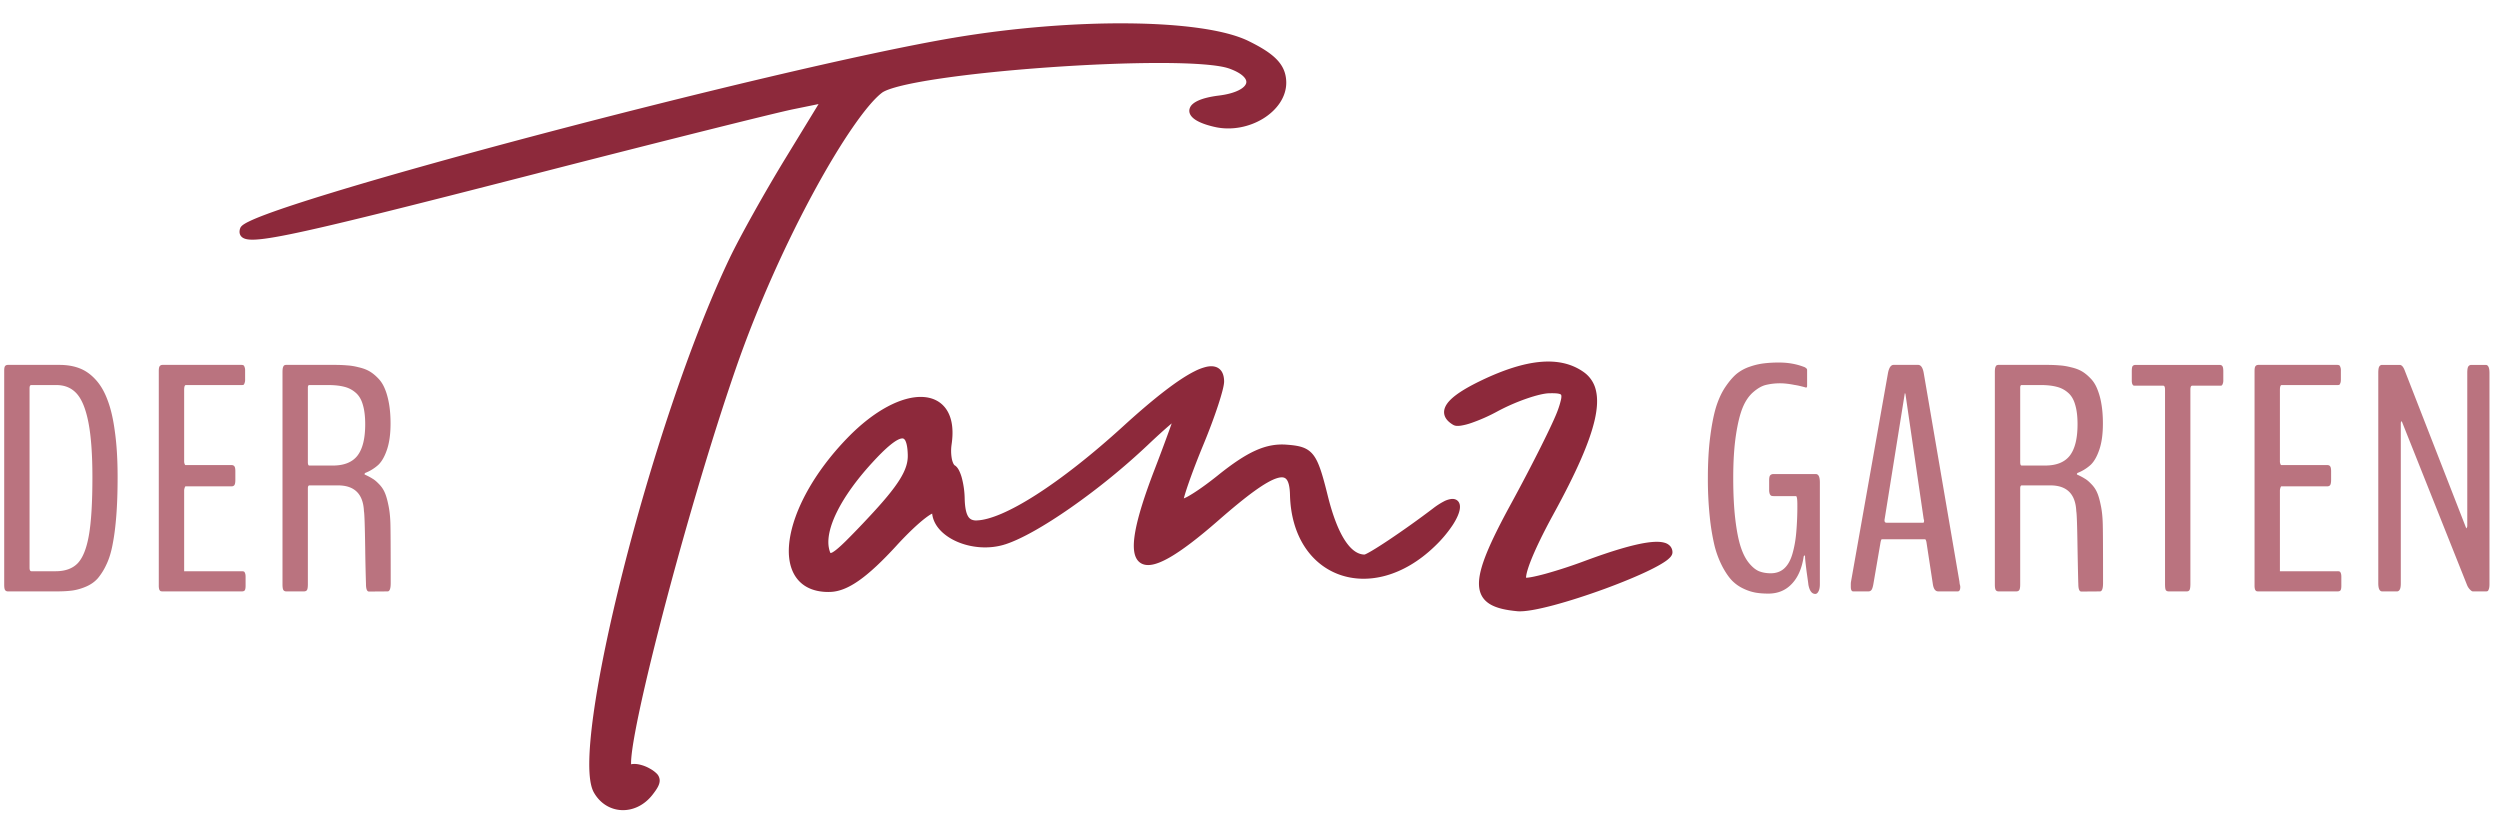
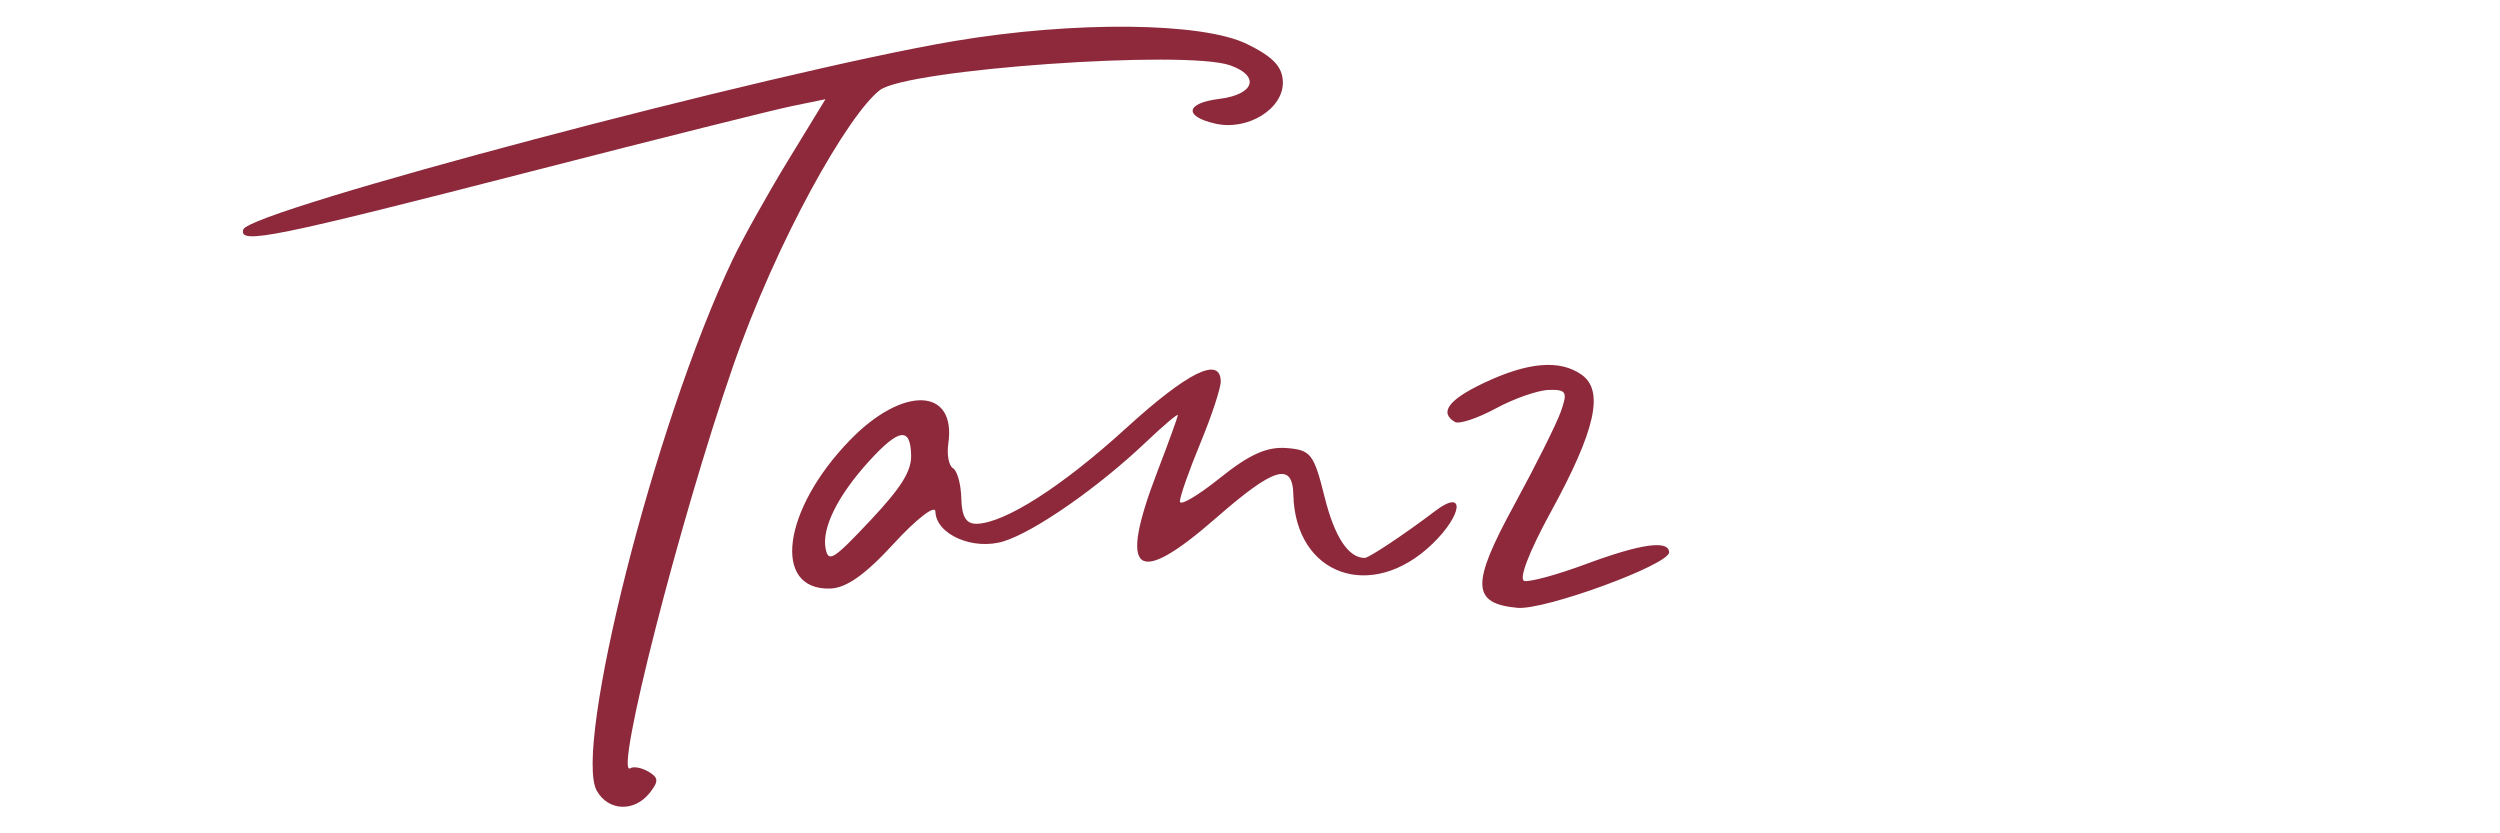
<svg xmlns="http://www.w3.org/2000/svg" fill="none" height="62" width="186">
-   <path d="M135.059 44.188c-.258 0-.43-.23-.516-.692 0-.031-.043-.348-.129-.949-.078-.61-.117-.98-.117-1.113 0-.07-.012-.106-.035-.106-.032 0-.055.031-.071.094-.132.875-.429 1.55-.89 2.027-.453.477-1.031.715-1.735.715-.343 0-.656-.023-.937-.07a3.55 3.55 0 01-.902-.293 2.956 2.956 0 01-.856-.598c-.242-.25-.48-.594-.715-1.031a7.214 7.214 0 01-.586-1.535 16.692 16.692 0 01-.363-2.18 26.821 26.821 0 01-.141-2.894c0-1.118.055-2.114.164-2.989.11-.882.25-1.62.422-2.214.18-.594.41-1.106.692-1.536.289-.43.57-.761.844-.996a3.128 3.128 0 011.007-.55 5.011 5.011 0 011.067-.247 9.124 9.124 0 011.113-.058c.695 0 1.34.12 1.934.363l.046.047a.176.176 0 01.071.059.198.198 0 01.023.105v1.148c0 .094-.027.141-.082.141l-.117-.035a9.8 9.8 0 00-.328-.082 4.53 4.53 0 00-.422-.082 6.095 6.095 0 00-.504-.082 4.48 4.48 0 00-1.605.082c-.297.07-.61.246-.938.527s-.594.668-.797 1.16-.371 1.18-.504 2.063c-.132.883-.199 1.941-.199 3.176 0 1.171.051 2.191.152 3.058.102.86.235 1.543.399 2.051s.371.914.621 1.219c.25.304.5.508.75.61.258.1.547.151.867.151.406 0 .742-.12 1.008-.363.266-.242.469-.605.609-1.09.141-.492.235-1.02.282-1.582a22.3 22.3 0 00.082-2.062c0-.43-.035-.645-.106-.645h-1.64a.61.61 0 01-.188-.023c-.039-.016-.078-.059-.117-.13a.877.877 0 01-.047-.316v-.703c0-.195.027-.32.082-.375.055-.062.137-.093.246-.093h3.141c.203 0 .304.207.304.62v7.571c0 .234-.035.414-.105.54-.063.124-.141.187-.234.187zm5.302-5.297h2.73c.039 0 .059-.055.059-.164 0-.047-.008-.075-.024-.082l-1.359-9.317-.024-.07c-.023 0-.035.02-.035.059l-1.488 9.292a.425.425 0 00-.012.106c0 .117.051.176.153.176zM137.876 44c-.117 0-.176-.118-.176-.352v-.165c0-.078.004-.14.012-.187l2.754-15.54c.078-.405.219-.609.422-.609h1.816c.211 0 .352.204.422.61l2.66 15.539c0 .039.008.102.024.188a.697.697 0 01.035.175c0 .227-.062.34-.187.34h-1.454c-.211 0-.343-.176-.398-.527l-.481-3.153c-.031-.132-.066-.199-.105-.199h-3.211c-.031 0-.062.07-.094.211l-.539 3.14c-.039.212-.086.352-.14.423a.268.268 0 01-.223.105h-1.137zm12.533-9.364h1.746c.844 0 1.457-.246 1.84-.739.383-.5.574-1.277.574-2.332 0-.585-.059-1.07-.176-1.453-.109-.39-.289-.691-.539-.902a1.975 1.975 0 00-.844-.434c-.32-.085-.722-.129-1.207-.129h-1.394c-.071 0-.106.067-.106.2v5.531c0 .172.035.258.106.258zM148.698 44c-.094 0-.164-.031-.211-.094-.047-.07-.07-.21-.07-.422V27.688c0-.157.011-.274.035-.352.031-.086.062-.137.093-.152a.296.296 0 01.153-.036h3.562c.368 0 .684.012.95.036.273.015.562.062.867.14.312.07.578.168.797.293.218.125.433.297.644.516.211.21.379.469.504.773a5 5 0 01.316 1.114c.079.437.118.933.118 1.488 0 .765-.086 1.406-.258 1.922-.172.515-.387.898-.645 1.148a3.205 3.205 0 01-.984.61c-.031.03-.047.058-.047.082 0 .03.012.046.035.046.235.11.418.207.551.293.141.079.301.211.48.399.188.187.332.398.434.633.102.226.191.535.27.925.086.391.136.844.152 1.36.016.422.023 1.91.023 4.465 0 .406-.078.61-.234.61l-1.383.01c-.148 0-.222-.19-.222-.573-.008-.07-.028-.946-.059-2.625-.024-1.68-.055-2.606-.094-2.778-.055-1.281-.699-1.922-1.933-1.922h-2.122c-.078 0-.117.075-.117.223v7.148c0 .211-.023.352-.07.422-.047.063-.121.094-.223.094zm12.661 0c-.101 0-.176-.031-.222-.094-.04-.07-.059-.222-.059-.457V28.99c0-.196-.043-.294-.129-.294h-2.051a.776.776 0 01-.164-.011c-.031-.016-.062-.055-.094-.117a.862.862 0 01-.035-.282v-.656c0-.203.02-.332.059-.387.047-.062.125-.094.234-.094h6.235c.101 0 .172.032.211.094.046.055.07.184.07.387v.656a.657.657 0 01-.047.282c-.023.062-.051.101-.082.117a.696.696 0 01-.152.011h-2.039c-.086 0-.129.098-.129.293V43.45c0 .235-.024.387-.071.457-.039.063-.109.094-.211.094h-1.324zm6.662 0a.416.416 0 01-.153-.023c-.031-.016-.062-.055-.093-.117a1.044 1.044 0 01-.036-.317V27.605c0-.187.024-.308.071-.363.047-.062.117-.094.211-.094h5.859c.063 0 .109.008.141.024.039.008.07.047.093.117a.642.642 0 01.047.281v.657c0 .133-.015.23-.047.293-.023.062-.05.101-.082.117a.696.696 0 01-.152.011h-4.125c-.086 0-.129.122-.129.364v5.332c0 .054.012.113.035.176.024.054.043.082.059.082h3.433c.094 0 .165.03.211.093.047.063.071.184.071.364v.644c0 .188-.024.317-.071.387-.046.062-.117.094-.211.094h-3.421c-.024 0-.047.039-.071.117a.614.614 0 00-.035.187V42.5h4.289a.37.37 0 01.153.023c.031.008.058.043.082.106.031.063.046.16.046.293v.656c0 .18-.023.297-.07.352-.039.047-.109.07-.211.07zm9.216 0c-.196 0-.293-.203-.293-.61V27.747c0-.234.023-.39.07-.469a.236.236 0 01.223-.129h1.3c.141 0 .262.13.364.387l4.582 11.754c.015.031.035.012.058-.059a.204.204 0 00.024-.093v-11.39c0-.235.023-.392.07-.47a.263.263 0 01.235-.129h1.066c.187 0 .281.2.281.598v15.715c0 .156-.015.277-.047.363-.023.078-.054.13-.093.153a.33.33 0 01-.141.023h-.949c-.063 0-.141-.05-.235-.152a1.046 1.046 0 01-.211-.34l-4.839-12.14c-.016-.048-.04-.032-.071.046a.216.216 0 00-.011.07v11.907c0 .234-.028.394-.083.48a.235.235 0 01-.222.13h-1.078zM.594 44c-.094 0-.164-.03-.211-.094-.047-.062-.07-.195-.07-.398V27.57c0-.172.023-.285.07-.34.047-.054.117-.082.21-.082h3.821c.563 0 1.059.082 1.488.247.438.164.836.441 1.196.832.367.39.668.902.902 1.535.242.625.426 1.418.55 2.379.134.953.2 2.07.2 3.351 0 1.07-.031 2.016-.094 2.836-.062.82-.152 1.531-.27 2.133-.109.602-.265 1.113-.468 1.535a4.577 4.577 0 01-.633 1.02c-.226.258-.508.46-.844.61-.336.148-.675.25-1.02.304-.335.047-.741.07-1.218.07H.593zm1.746-1.5h1.793c.719 0 1.27-.2 1.652-.598.383-.406.66-1.105.832-2.097s.258-2.426.258-4.301c0-1.695-.098-3.047-.293-4.055s-.484-1.726-.867-2.156-.89-.645-1.524-.645H2.328c-.086 0-.129.079-.129.235v13.36c0 .171.047.257.14.257zm9.755 1.5a.414.414 0 01-.152-.023c-.032-.016-.063-.055-.094-.117a1.069 1.069 0 01-.035-.317V27.605c0-.187.023-.308.07-.363.047-.062.117-.094.211-.094h5.86c.062 0 .109.008.14.024.04.008.07.047.094.117a.654.654 0 01.047.281v.657a.69.69 0 01-.047.293c-.024.062-.051.101-.082.117a.699.699 0 01-.153.011H13.83c-.086 0-.129.122-.129.364v5.332c0 .054.012.113.036.176.023.054.043.082.058.082h3.434c.094 0 .164.03.21.093.048.063.071.184.071.364v.644c0 .188-.023.317-.07.387-.047.062-.117.094-.211.094h-3.422c-.023 0-.047.039-.07.117a.603.603 0 00-.036.187V42.5h4.29c.07 0 .12.008.152.023.031.008.059.043.082.106.031.063.047.16.047.293v.656c0 .18-.024.297-.07.352-.04.047-.11.07-.212.07h-5.894zm10.915-9.363h1.746c.844 0 1.457-.246 1.84-.739.383-.5.575-1.277.575-2.332 0-.585-.06-1.07-.176-1.453-.11-.39-.29-.691-.54-.902a1.979 1.979 0 00-.843-.434c-.32-.085-.723-.129-1.207-.129H23.01c-.07 0-.105.067-.105.2v5.531c0 .172.035.258.105.258zM21.3 44c-.094 0-.165-.031-.212-.094-.046-.07-.07-.21-.07-.422V27.688c0-.157.012-.274.035-.352.031-.086.063-.137.094-.152a.293.293 0 01.152-.036h3.563c.367 0 .684.012.95.036.272.015.562.062.866.14.313.07.578.168.797.293s.434.297.645.516c.21.21.379.469.504.773.132.305.238.676.316 1.114.078.437.117.933.117 1.488 0 .765-.086 1.406-.258 1.922-.171.515-.386.898-.644 1.148a3.2 3.2 0 01-.985.61c-.03.03-.046.058-.046.082 0 .03.011.046.035.046.234.11.418.207.55.293.141.079.301.211.481.399.188.187.332.398.434.633.101.226.191.535.27.925.085.391.136.844.152 1.36.015.422.023 1.91.023 4.465 0 .406-.078.61-.235.61l-1.382.01c-.149 0-.223-.19-.223-.573a144.7 144.7 0 01-.058-2.625c-.024-1.68-.055-2.606-.094-2.778-.055-1.281-.7-1.922-1.934-1.922h-2.121c-.078 0-.117.075-.117.223v7.148c0 .211-.024.352-.07.422-.047.063-.122.094-.223.094h-1.313z" fill="#ba737f" />
  <g fill="#8d293b">
    <path clip-rule="evenodd" d="M18.102 17.072c.431-1.406 39.493-11.757 52.888-14.015 8.948-1.509 18.457-1.413 21.788.22 1.942.95 2.641 1.691 2.668 2.826.047 1.993-2.615 3.64-5.011 3.099-2.384-.538-2.235-1.533.276-1.843 2.62-.324 3.07-1.701.815-2.497-3.323-1.173-24.028.29-26.062 1.842-2.325 1.774-7.651 11.094-10.955 20.629-3.953 11.409-8.859 30.639-7.608 29.823.236-.154.842-.04 1.345.256.757.443.773.716.09 1.581-1.137 1.439-3.075 1.36-3.934-.157-1.75-3.092 4.204-27.133 10.101-39.506.752-1.578 2.616-4.913 4.14-7.409l2.772-4.54-2.465.506c-1.356.277-9.882 2.411-18.946 4.742-19.778 5.086-22.254 5.588-21.902 4.443zm54.56 21.898c2.1-.05 6.352-2.77 11.092-7.09 4.6-4.192 7.026-5.4 7.07-3.518.012.492-.671 2.567-1.517 4.61-.846 2.044-1.532 3.998-1.523 4.344.008.345 1.348-.444 2.979-1.752 2.178-1.749 3.49-2.34 4.942-2.23 1.816.136 2.047.43 2.84 3.621.746 2.997 1.771 4.556 2.993 4.555.314 0 3.015-1.8 5.251-3.499 2.235-1.698 2.053.27-.229 2.466-4.518 4.346-10.194 2.33-10.335-3.673-.058-2.456-1.43-2.042-5.75 1.734-5.992 5.238-7.303 4.193-4.358-3.473.834-2.168 1.514-4.049 1.512-4.18-.001-.131-1.087.79-2.412 2.047-3.528 3.347-8.213 6.61-10.531 7.337-2.267.71-5.052-.5-5.092-2.213-.012-.527-1.396.538-3.076 2.367-2.154 2.347-3.56 3.338-4.775 3.367-4.324.105-3.513-5.886 1.497-11.047 3.948-4.068 7.93-3.92 7.314.275-.12.816.038 1.636.352 1.82.314.183.591 1.194.616 2.246.032 1.36.361 1.905 1.14 1.886zm37.73-10.475c-2.627 1.245-3.334 2.203-2.141 2.902.309.18 1.677-.275 3.04-1.012 1.362-.738 3.14-1.357 3.949-1.376 1.302-.032 1.404.153.889 1.612-.32.907-1.895 4.057-3.501 7.002-3.192 5.854-3.141 7.28.269 7.6 2.022.19 11.306-3.212 11.284-4.133-.022-.934-2.122-.634-6.208.885-2.09.776-4.141 1.338-4.557 1.25-.451-.098.339-2.166 1.951-5.11 3.346-6.108 4.006-9.054 2.293-10.245-1.632-1.135-3.98-.933-7.268.625zM67.789 33.86c.028 1.198-.729 2.409-3.045 4.873-2.742 2.915-3.108 3.146-3.318 2.087-.302-1.525.902-3.95 3.23-6.507 2.226-2.443 3.083-2.567 3.132-.453z" fill-rule="evenodd" />
-     <path d="M70.99 3.057l-.041-.247zM18.102 17.072l.239.073-.24-.073zM92.778 3.277l-.11.224zm2.668 2.826l.25-.006zm-5.011 3.099l.055-.244zm.276-1.843l-.03-.249zm.815-2.497l.083-.236zM65.464 6.704l-.151-.199.151.2zM54.51 27.333l-.236-.082zm-7.608 29.823l-.136-.21zm1.345.256l-.127.215zm.09 1.581l.196.155-.197-.155zm-3.934-.157l-.218.124zm10.1-39.506l-.225-.107zm4.14-7.409l.213.13zm2.772-4.54l.213.13.3-.49-.563.116.05.245zm-2.465.506l.05.244zm-18.946 4.742l-.063-.242zm43.75 19.251l-.168-.185zm-11.093 7.09l.006.25zm18.163-10.608l-.25.006zm-1.517 4.61l-.231-.095.23.095zm-1.523 4.344l.25-.006zm2.979-1.752l.156.195zm4.942-2.23l.019-.25-.02.25zm2.84 3.621l.243-.06-.242.06zm2.993 4.555v.25zm5.251-3.499l-.152-.199.152.2zm-.229 2.466l.173.18zm-10.335-3.673l.25-.006zm-5.75 1.734l-.164-.189.165.189zm-4.358-3.473l-.233-.09zm1.512-4.18l-.25.003zm-2.412 2.047l-.172-.18zM74.686 40.27l-.075-.238zm-5.092-2.213l-.25.006zm-3.076 2.367l-.184-.17zm-4.775 3.367l.006.25zm1.497-11.047l-.18-.175zm7.314.275l-.248-.036zm.352 1.82l-.126.215.126-.216zm.616 2.246l-.25.006zm36.729-5.687l-.127.216h.001zm2.141-2.902l.107.226zm.899 1.89l.119.22zm3.949-1.376l-.006-.25zm.889 1.612l.236.083zm-3.501 7.002l-.22-.12zm.269 7.6l-.023.25zm11.284-4.133l-.25.006zm-6.208.885l.087.234zm-4.557 1.25l-.053.244.053-.245zm1.951-5.11l-.219-.12zm2.293-10.245l-.143.205zM64.744 38.732l.182.17zm3.044-4.873l.25-.006zm-6.362 6.96l-.246.048zm3.23-6.507l-.184-.168zM70.95 2.81c-6.71 1.132-19.834 4.287-31.328 7.332-5.749 1.524-11.094 3.02-15.03 4.226-1.968.602-3.587 1.132-4.73 1.556-.57.212-1.027.4-1.351.56a2.99 2.99 0 00-.4.225.966.966 0 00-.14.117.438.438 0 00-.107.173l.478.146c-.01.032-.024.041-.011.028a.492.492 0 01.067-.054 2.62 2.62 0 01.333-.187c.302-.148.74-.329 1.306-.539 1.128-.42 2.736-.946 4.7-1.547 3.929-1.203 9.267-2.698 15.012-4.22C51.242 7.58 64.346 4.43 71.031 3.303l-.082-.493zm21.94.242c-.868-.425-2.117-.742-3.627-.958-1.513-.217-3.305-.335-5.27-.355-3.927-.04-8.556.315-13.043 1.071l.082.493c4.46-.752 9.06-1.103 12.956-1.064 1.949.02 3.718.137 5.204.35 1.49.213 2.68.521 3.477.912l.22-.449zm2.807 3.045c-.015-.629-.22-1.157-.684-1.648-.452-.48-1.146-.918-2.124-1.397l-.22.45c.965.471 1.591.878 1.98 1.29.379.4.536.81.548 1.317zM90.38 9.446c1.269.286 2.6-.007 3.609-.63 1.005-.622 1.734-1.603 1.708-2.72l-.5.013c.02.878-.557 1.716-1.47 2.28-.91.563-2.108.823-3.236.569l-.11.488zm.302-2.336c-.64.08-1.147.204-1.508.363-.18.08-.335.172-.451.28a.699.699 0 00-.232.405c-.05.337.2.602.498.785.315.195.783.365 1.391.503l.11-.488c-.583-.132-.99-.287-1.239-.44-.266-.164-.268-.269-.266-.286.003-.016.015-.055.077-.112a1.16 1.16 0 01.313-.19c.299-.131.752-.247 1.368-.323zm.761-2.013c.546.193.9.411 1.095.618.191.2.215.365.172.495-.049.15-.21.337-.56.51-.341.17-.831.312-1.468.39l.06.497c.674-.083 1.223-.236 1.632-.44.402-.2.703-.468.812-.802.115-.354-.008-.703-.285-.995-.272-.286-.708-.539-1.29-.744zM65.616 6.903c.096-.074.267-.16.525-.253.252-.091.571-.184.95-.276.756-.183 1.737-.362 2.873-.53 2.27-.336 5.146-.627 8.065-.833 2.919-.207 5.876-.328 8.308-.324 1.217.001 2.3.034 3.179.103.886.069 1.544.173 1.926.307l.167-.471c-.449-.159-1.164-.266-2.054-.335a43.634 43.634 0 00-3.217-.104c-2.447-.004-5.416.118-8.344.325-2.927.207-5.816.5-8.103.838-1.143.169-2.14.35-2.918.538a9.804 9.804 0 00-1.002.292c-.272.098-.5.205-.658.325zm-10.87 20.512c1.646-4.754 3.798-9.455 5.827-13.187 1.015-1.867 1.997-3.488 2.869-4.751.877-1.27 1.627-2.157 2.174-2.574l-.303-.398c-.616.47-1.403 1.414-2.283 2.688-.884 1.282-1.876 2.919-2.896 4.796-2.041 3.755-4.205 8.48-5.861 13.262l.472.164zm-7.981 29.532l.002-.002a.13.13 0 01.035-.012.177.177 0 01.106.015c.07.033.077.086.067.056-.017-.051-.03-.18-.019-.416.022-.452.123-1.166.296-2.098.344-1.858.962-4.536 1.744-7.6 1.563-6.127 3.776-13.78 5.75-19.475l-.473-.164c-1.98 5.713-4.196 13.38-5.762 19.516-.782 3.068-1.403 5.758-1.75 7.632-.174.935-.28 1.678-.304 2.166-.011.235-.005.447.042.593a.39.39 0 00.196.243.35.35 0 00.343-.036zm1.608.249a2.752 2.752 0 00-.853-.326 1.605 1.605 0 00-.396-.03.744.744 0 00-.36.107l.274.418a.272.272 0 01.118-.026c.072-.005.164.002.27.022.215.04.465.133.694.266zm.159 1.952c.173-.22.31-.412.404-.586.093-.173.155-.35.144-.532a.743.743 0 00-.224-.479 2.234 2.234 0 00-.483-.355l-.253.431c.184.108.302.194.375.27.068.07.084.12.086.162.003.05-.013.131-.085.266s-.188.3-.357.514l.392.31zm-4.348-.188c.47.831 1.248 1.28 2.07 1.313.821.033 1.664-.348 2.278-1.125l-.393-.31c-.523.662-1.217.961-1.864.935-.645-.025-1.268-.374-1.656-1.06zm10.094-39.737c-2.96 6.207-5.927 15.328-7.935 23.28-1.005 3.976-1.772 7.667-2.178 10.561-.203 1.447-.316 2.7-.323 3.693-.004.496.02.933.073 1.298.053.363.138.673.269.905l.435-.247c-.087-.154-.16-.395-.21-.73a8.254 8.254 0 01-.067-1.223c.006-.962.117-2.191.318-3.627.403-2.87 1.165-6.542 2.167-10.509 2.005-7.935 4.963-17.02 7.902-23.187zm4.152-7.432c-1.527 2.5-3.395 5.842-4.152 7.432l.45.215c.748-1.567 2.606-4.894 4.128-7.386l-.426-.26zm2.772-4.54l-2.772 4.54.426.26 2.772-4.54zM59 8.131l2.465-.504-.1-.49-2.465.505.1.49zm-18.934 4.74C49.135 10.54 57.652 8.407 59 8.131l-.1-.49c-1.364.28-9.898 2.416-18.959 4.746zm-22.203 4.127c-.052.168-.08.396.077.582.142.168.38.227.637.245.53.038 1.458-.085 2.977-.393 3.055-.62 8.626-2.019 18.512-4.56l-.125-.485c-9.891 2.544-15.447 3.939-18.486 4.555-1.53.31-2.39.416-2.843.385-.234-.017-.287-.067-.29-.07v.001l.001.002-.001-.01a.323.323 0 01.019-.105L17.863 17zm65.723 14.697c-2.363 2.154-4.6 3.904-6.503 5.12-.951.609-1.816 1.081-2.567 1.404-.756.324-1.382.49-1.86.501l.011.5c.571-.014 1.265-.207 2.045-.542.785-.336 1.674-.823 2.64-1.441 1.934-1.236 4.193-3.005 6.57-5.172zm7.488-3.339c-.006-.259-.053-.491-.16-.68a.814.814 0 00-.499-.388c-.208-.059-.443-.047-.691.011a3.94 3.94 0 00-.838.32c-1.221.608-3 1.98-5.3 4.076l.336.37c2.3-2.096 4.034-3.424 5.186-3.998.287-.142.529-.234.729-.28.202-.048.345-.046.442-.018.09.025.153.074.2.157.052.09.09.23.095.442zm-1.536 4.712c.425-1.027.81-2.062 1.087-2.905.138-.42.25-.796.328-1.099.075-.292.125-.546.12-.708l-.499.012c.002.084-.029.274-.105.573-.074.288-.183.652-.32 1.066a42.835 42.835 0 01-1.073 2.87l.462.19zm-1.504 4.242v-.012c0-.008.002-.018.004-.03.003-.026.01-.06.018-.101.018-.083.046-.19.083-.319.075-.257.185-.593.322-.984.274-.783.655-1.778 1.077-2.796l-.462-.191a57.203 57.203 0 00-1.087 2.821c-.139.396-.252.742-.33 1.011a5.36 5.36 0 00-.091.352c-.02.092-.036.186-.034.26zm2.572-1.94c-.81.649-1.542 1.165-2.068 1.475a3.092 3.092 0 01-.587.287c-.068.02-.075.012-.05.017a.17.17 0 01.092.059.17.17 0 01.04.102l-.5.012a.33.33 0 00.075.205.33.33 0 00.185.11.615.615 0 00.302-.026c.182-.055.423-.175.696-.335.554-.326 1.308-.859 2.128-1.517l-.313-.39zm5.118-2.286c-1.553-.117-2.93.529-5.118 2.285l.313.39c2.17-1.741 3.415-2.278 4.767-2.177zm3.064 3.81c-.198-.797-.363-1.422-.529-1.912-.165-.487-.335-.86-.553-1.137-.458-.584-1.076-.693-1.982-.761l-.038.498c.91.069 1.316.176 1.626.571.166.212.315.52.474.99.158.467.319 1.075.517 1.873zm2.75 4.366c-.49 0-.985-.308-1.466-1.04-.48-.73-.914-1.839-1.284-3.326l-.485.122c.376 1.51.827 2.68 1.351 3.478.524.797 1.152 1.267 1.884 1.266zm5.099-3.448a69.252 69.252 0 01-3.333 2.378c-.495.33-.928.605-1.254.797-.164.096-.298.17-.397.218a1.58 1.58 0 01-.114.05c-.034.012-.028.005-.002.005l.001.5a.52.52 0 00.171-.035c.049-.018.104-.042.162-.07.117-.057.263-.138.432-.237.338-.199.779-.48 1.278-.812a70.387 70.387 0 003.359-2.396zm.096 2.845a9.323 9.323 0 001.349-1.595c.31-.477.504-.917.535-1.255.016-.17-.005-.356-.123-.5-.127-.154-.314-.2-.496-.185a1.633 1.633 0 00-.597.195 5.251 5.251 0 00-.764.495l.303.398c.271-.206.5-.352.688-.448.19-.097.324-.135.408-.142.079-.006.081.017.071.005-.001-.002.022.028.012.136-.02.215-.16.573-.456 1.03a8.85 8.85 0 01-1.276 1.506zM95.975 36.81c.072 3.082 1.574 5.194 3.692 5.947 2.112.75 4.757.121 7.066-2.1l-.346-.36c-2.209 2.125-4.661 2.66-6.552 1.989-1.884-.67-3.291-2.568-3.36-5.488zm-5.335 1.916c1.078-.942 1.966-1.67 2.694-2.195.733-.528 1.283-.836 1.686-.958.2-.06.347-.07.454-.05.1.019.177.065.243.144.146.177.243.534.258 1.143l.5-.012c-.015-.62-.11-1.131-.373-1.45a.89.89 0 00-.537-.316 1.473 1.473 0 00-.689.063c-.487.146-1.093.496-1.834 1.03-.746.539-1.649 1.279-2.73 2.224zm-4.756-3.751c-.738 1.92-1.215 3.441-1.417 4.559-.101.558-.136 1.03-.094 1.408.042.375.165.694.416.894.255.203.586.24.944.172.356-.067.772-.242 1.242-.507.943-.532 2.164-1.463 3.665-2.775l-.329-.377c-1.495 1.307-2.685 2.21-3.581 2.717-.45.253-.81.398-1.09.45-.278.053-.44.008-.54-.071-.103-.082-.195-.247-.23-.559-.034-.31-.008-.727.089-1.264.193-1.07.657-2.555 1.392-4.468zm1.495-4.086c0-.027.005-.041 0-.017a8.137 8.137 0 01-.105.337c-.076.226-.186.54-.323.917a159.47 159.47 0 01-1.067 2.849l.467.179a160.53 160.53 0 001.07-2.858c.138-.38.25-.697.327-.928a8.489 8.489 0 00.117-.38c.004-.019.014-.063.014-.106zm-1.99 2.225c.66-.627 1.26-1.168 1.692-1.535a8.5 8.5 0 01.502-.403.841.841 0 01.102-.065c.013-.007-.02.013-.074.012a.238.238 0 01-.232-.235l.5-.005a.262.262 0 00-.258-.26.338.338 0 00-.147.034 1.248 1.248 0 00-.181.113 8.995 8.995 0 00-.535.428c-.442.375-1.048.923-1.713 1.553zM74.76 40.508c1.198-.376 2.976-1.393 4.88-2.72a51.002 51.002 0 005.749-4.674l-.344-.363a50.505 50.505 0 01-5.69 4.627c-1.9 1.323-3.624 2.302-4.744 2.653l.15.477zm-5.416-2.446c.024 1 .84 1.794 1.861 2.239 1.035.45 2.36.582 3.555.207l-.149-.477c-1.07.335-2.271.218-3.206-.189-.947-.412-1.544-1.08-1.56-1.792l-.5.012zm-2.642 2.53c.835-.91 1.59-1.621 2.132-2.038.276-.213.475-.332.592-.372.066-.022.051 0 .005-.02-.083-.035-.087-.111-.087-.1l.5-.012c-.003-.121-.053-.28-.22-.35a.51.51 0 00-.36.01c-.2.068-.454.231-.735.448-.573.441-1.35 1.176-2.195 2.096zM61.75 44.04c.676-.016 1.379-.3 2.173-.86.795-.56 1.699-1.41 2.78-2.588l-.368-.338c-1.073 1.168-1.949 1.988-2.7 2.517-.75.53-1.357.756-1.896.77l.011.5zm1.31-11.47c-2.528 2.604-4.019 5.439-4.317 7.64-.149 1.099-.003 2.073.503 2.772.513.71 1.362 1.087 2.503 1.06l-.011-.5c-1.021.024-1.693-.308-2.087-.853-.402-.556-.552-1.383-.412-2.413.279-2.06 1.698-4.801 4.18-7.358l-.359-.349zm7.74.485c.16-1.082.03-1.946-.364-2.556-.4-.62-1.045-.937-1.818-.966-1.518-.057-3.565.984-5.558 3.037l.359.348c1.957-2.016 3.874-2.934 5.18-2.885.639.024 1.12.277 1.417.737.303.47.44 1.197.29 2.213l.495.072zm.232 1.567c-.02-.011-.06-.049-.106-.142a1.46 1.46 0 01-.113-.362 3.28 3.28 0 01-.012-1.063l-.495-.072c-.063.433-.054.87.016 1.23.034.18.086.348.156.49a.815.815 0 00.302.351zm.74 2.457a6.478 6.478 0 00-.209-1.51 2.983 2.983 0 00-.21-.565c-.076-.149-.18-.299-.32-.382l-.253.432c.015.01.064.054.129.18.06.116.12.275.172.468.106.386.18.881.191 1.39zm.883 1.642a.813.813 0 01-.384-.07.59.59 0 01-.245-.235c-.148-.245-.238-.664-.254-1.337l-.5.012c.016.688.107 1.22.326 1.584.114.187.262.332.45.425.187.092.396.127.62.121zm35.722-7.539c-.275-.16-.39-.31-.424-.427-.031-.107-.014-.25.137-.455.153-.207.422-.446.829-.715.404-.267.929-.555 1.58-.863l-.214-.452c-.663.315-1.211.614-1.641.898-.428.283-.753.56-.956.835-.205.279-.305.583-.215.892.086.297.33.53.651.719zm2.795-1.016a12.28 12.28 0 01-1.875.833 4.19 4.19 0 01-.669.173 1.077 1.077 0 01-.201.015c-.052-.003-.061-.012-.05-.005l-.252.432a.604.604 0 00.277.072 1.56 1.56 0 00.299-.02 4.47 4.47 0 00.753-.193 12.79 12.79 0 001.956-.867zm4.062-1.406c-.446.01-1.124.182-1.843.433a15.63 15.63 0 00-2.219.973l.238.44a15.12 15.12 0 012.145-.941c.712-.248 1.328-.397 1.691-.405zm1.131 1.945c.129-.365.225-.666.271-.908.045-.235.055-.468-.051-.661-.114-.207-.321-.297-.537-.338-.214-.042-.489-.046-.814-.038l.012.5c.326-.008.552-.001.707.029.154.03.184.071.194.089.018.032.038.116-.002.325a6.338 6.338 0 01-.252.836zm-3.518 7.039c1.603-2.94 3.19-6.11 3.518-7.039l-.472-.166c-.312.884-1.876 4.016-3.485 6.966zm.074 7.232c-.845-.08-1.439-.225-1.821-.463-.36-.224-.546-.536-.563-1.022-.018-.51.151-1.207.539-2.16.385-.95.975-2.126 1.771-3.587l-.439-.24c-.799 1.466-1.399 2.663-1.796 3.639-.394.97-.597 1.747-.575 2.366.023.642.289 1.112.798 1.429.487.302 1.178.455 2.039.536zm11.01-3.88c-.001-.04.02-.036-.037.029a1.62 1.62 0 01-.253.212c-.24.17-.595.37-1.04.59-.888.44-2.101.943-3.381 1.412a45.124 45.124 0 01-3.768 1.207c-.573.153-1.093.272-1.531.347-.442.076-.782.103-1 .083l-.047.498c.287.026.679-.011 1.131-.088.458-.079.994-.202 1.575-.356 1.164-.31 2.52-.748 3.811-1.221 1.29-.473 2.521-.982 3.431-1.433.454-.225.836-.44 1.108-.631a2.04 2.04 0 00.337-.288c.077-.087.168-.216.164-.373l-.5.013zm-5.871 1.114c2.04-.758 3.566-1.205 4.576-1.349.51-.073.858-.063 1.068 0a.37.37 0 01.182.1.196.196 0 01.045.136l.5-.012a.698.698 0 00-.166-.45.867.867 0 00-.416-.253c-.318-.095-.754-.091-1.283-.016-1.066.152-2.634.615-4.68 1.376zm-4.697 1.26c.09.019.198.017.303.008.111-.01.242-.028.389-.055.293-.054.661-.142 1.078-.257a36.471 36.471 0 002.927-.956l-.174-.468a35.91 35.91 0 01-2.885.942c-.41.112-.763.196-1.037.247-.137.025-.25.041-.339.049a.662.662 0 01-.157 0zm1.785-5.473c-.809 1.476-1.415 2.74-1.764 3.652-.173.454-.288.834-.328 1.116-.019.138-.025.277.006.396a.4.4 0 00.301.309l.106-.489c.066.014.081.07.077.055a.61.61 0 01.005-.201c.032-.225.131-.564.3-1.008.337-.882.932-2.123 1.735-3.59zm2.369-9.92c.377.26.622.615.734 1.096.115.488.096 1.118-.084 1.922-.361 1.612-1.347 3.85-3.019 6.902l.438.24c1.675-3.057 2.691-5.347 3.069-7.033.189-.844.222-1.556.083-2.146a2.262 2.262 0 00-.935-1.392l-.286.41zm-7.018.645c3.274-1.551 5.505-1.698 7.018-.646l.286-.41c-1.751-1.218-4.216-.96-7.518.604zM64.926 38.903c1.16-1.234 1.942-2.168 2.431-2.95.493-.788.697-1.438.681-2.1l-.5.012c.013.536-.147 1.09-.605 1.823-.461.739-1.215 1.642-2.371 2.872zm-3.746 1.965c.028.137.06.267.104.377a.693.693 0 00.211.303.494.494 0 00.39.091c.128-.02.256-.082.383-.162.256-.16.582-.447 1.005-.862.427-.419.967-.983 1.653-1.712l-.364-.343a62.607 62.607 0 01-1.639 1.698c-.423.415-.715.667-.92.796a.599.599 0 01-.198.092c-.014.002-.018 0-.014.001l.005.002.002.001h.001c-.002 0-.023-.019-.05-.09a1.738 1.738 0 01-.078-.29l-.49.098zm3.292-6.724c-1.176 1.29-2.074 2.555-2.641 3.698-.564 1.135-.817 2.183-.65 3.026l.49-.098c-.135-.682.063-1.61.608-2.706.54-1.09 1.409-2.317 2.562-3.584l-.37-.336zm3.566-.291c-.012-.535-.075-.97-.223-1.27a.846.846 0 00-.327-.37.739.739 0 00-.485-.084c-.322.046-.684.264-1.083.59-.408.334-.889.81-1.448 1.425l.37.336c.552-.607 1.014-1.063 1.394-1.373.389-.318.66-.458.838-.483.08-.012.129.001.163.021a.355.355 0 01.13.16c.096.196.16.538.172 1.06l.5-.012z" />
  </g>
</svg>